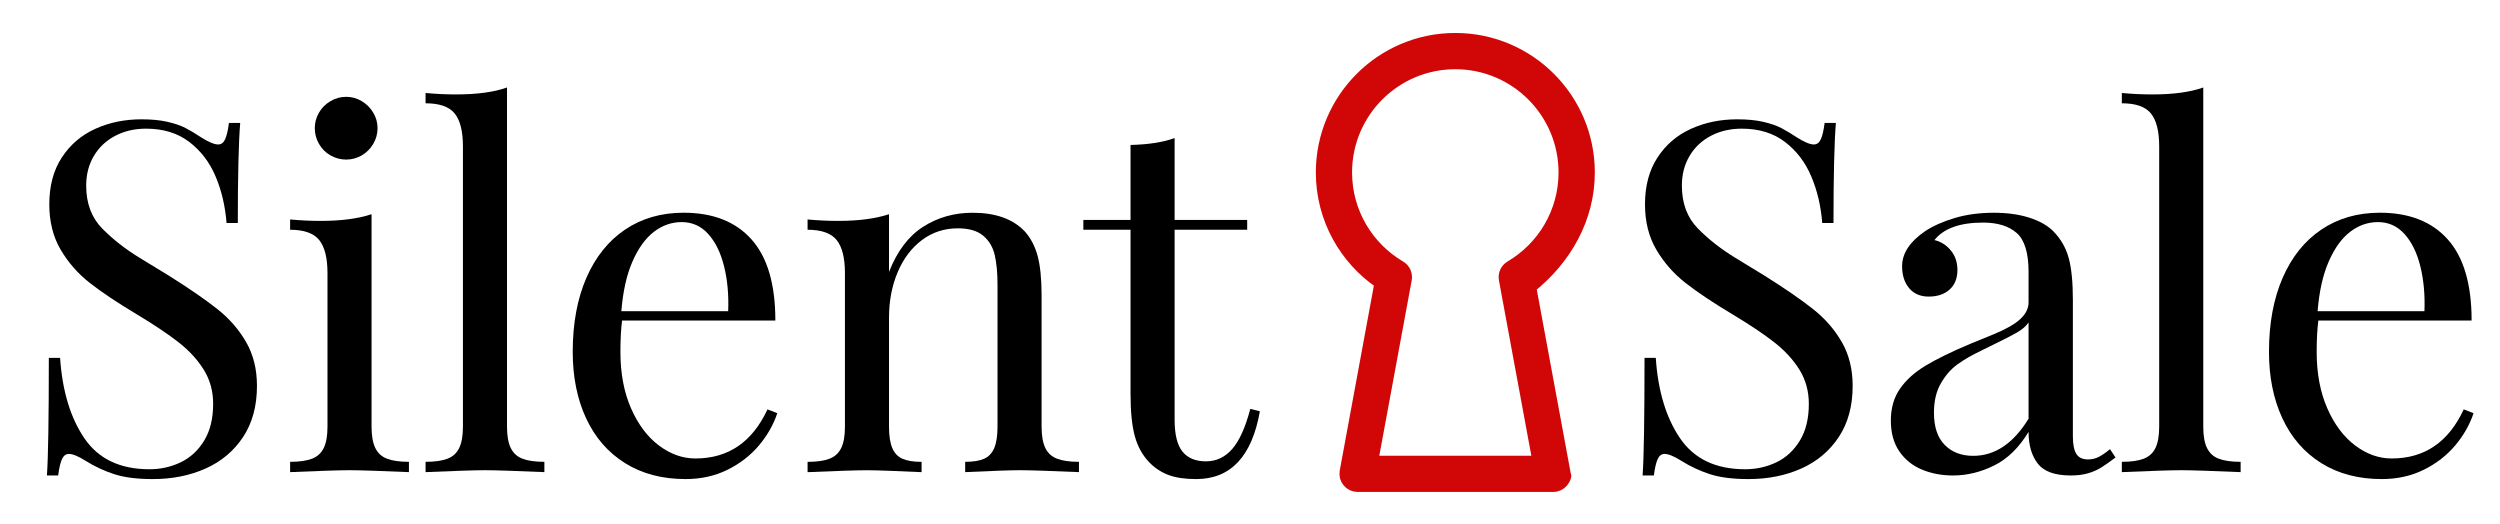
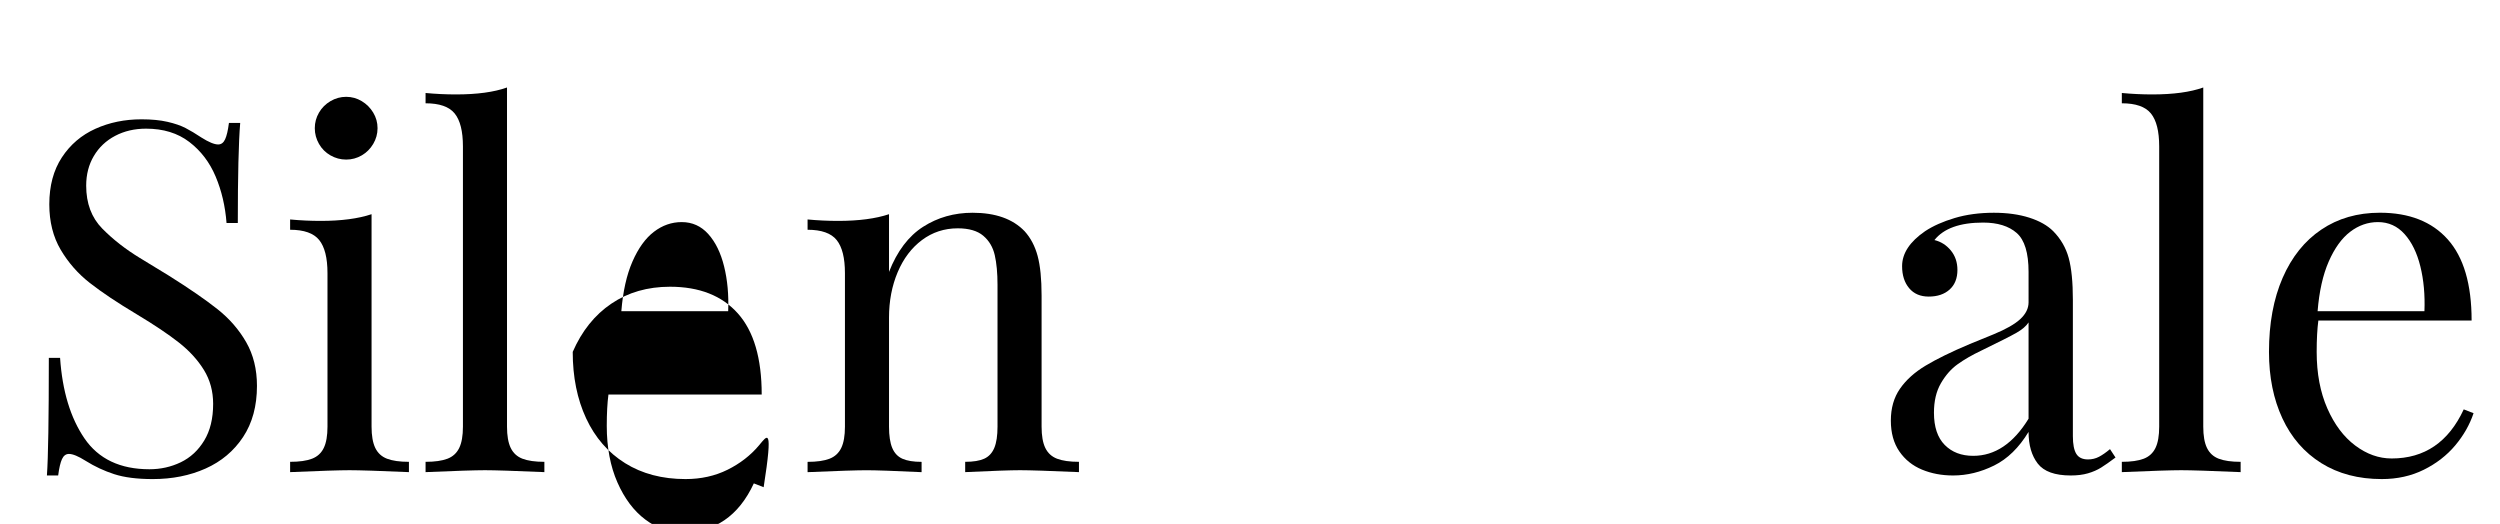
<svg xmlns="http://www.w3.org/2000/svg" id="Слой_1" x="0px" y="0px" viewBox="0 0 835 175" style="enable-background:new 0 0 835 175;" xml:space="preserve">
  <style type="text/css">	.st0{fill-rule:evenodd;clip-rule:evenodd;fill:#D10707;stroke:#D10707;stroke-width:4;stroke-miterlimit:10;}</style>
  <g>
    <path d="M28.23,146.45c4.69,6.85,11.92,10.28,21.68,10.28c3.73,0,7.21-0.77,10.44-2.32c3.23-1.55,5.84-3.96,7.84-7.24  c2-3.28,3-7.37,3-12.28c0-4.21-1.03-7.99-3.08-11.32c-2.05-3.33-4.84-6.39-8.36-9.16c-3.52-2.77-8.21-5.92-14.08-9.44  c-6.51-3.89-11.73-7.39-15.68-10.48c-3.95-3.09-7.19-6.79-9.72-11.08c-2.53-4.29-3.8-9.35-3.8-15.16c0-6.19,1.4-11.41,4.2-15.68  c2.8-4.27,6.53-7.45,11.2-9.56c4.67-2.11,9.8-3.16,15.4-3.16c3.36,0,6.25,0.28,8.68,0.84c2.43,0.56,4.44,1.25,6.04,2.08  c1.6,0.83,3.36,1.88,5.28,3.16c2.45,1.55,4.32,2.32,5.6,2.32c1.01,0,1.79-0.57,2.32-1.72c0.53-1.15,0.96-2.97,1.28-5.48h3.76  c-0.53,6.4-0.8,17.55-0.8,33.44h-3.76c-0.43-5.6-1.64-10.77-3.64-15.52c-2-4.75-4.93-8.6-8.8-11.56  c-3.87-2.96-8.68-4.44-14.44-4.44c-3.84,0-7.28,0.8-10.32,2.4c-3.04,1.6-5.41,3.84-7.12,6.72c-1.71,2.88-2.56,6.19-2.56,9.92  c0,5.92,1.79,10.69,5.36,14.32c3.57,3.63,7.75,6.89,12.52,9.8c4.77,2.91,7.99,4.87,9.64,5.88c6.88,4.32,12.32,8.07,16.32,11.24  s7.2,6.85,9.6,11.04c2.4,4.19,3.6,9.05,3.6,14.6c0,6.72-1.55,12.41-4.64,17.08c-3.09,4.67-7.27,8.17-12.52,10.52  c-5.25,2.35-11.13,3.52-17.64,3.52c-5.23,0-9.52-0.55-12.88-1.64c-3.36-1.09-6.53-2.57-9.52-4.44c-2.45-1.55-4.32-2.32-5.6-2.32  c-1.01,0-1.79,0.57-2.32,1.72c-0.53,1.15-0.96,2.97-1.28,5.48h-3.76c0.43-5.97,0.64-19.06,0.64-39.28h3.76  C20.82,130.62,23.54,139.6,28.23,146.45z" />
    <path d="M125.34,149.61c0.83,1.71,2.13,2.91,3.92,3.6c1.79,0.69,4.23,1.04,7.32,1.04v3.44c-10.03-0.43-16.64-0.64-19.84-0.64  s-9.81,0.21-19.84,0.64v-3.44c3.09,0,5.53-0.35,7.32-1.04c1.79-0.69,3.09-1.89,3.92-3.6c0.83-1.71,1.24-4.08,1.24-7.12V91.22  c0-5.07-0.92-8.74-2.76-11.04c-1.84-2.29-5.08-3.44-9.72-3.44V73.3c3.41,0.32,6.8,0.48,10.16,0.48c6.93,0,12.61-0.75,17.04-2.24  v70.95C124.1,145.53,124.52,147.9,125.34,149.61z M120.82,33.78c1.6,0.96,2.88,2.24,3.84,3.84c0.96,1.6,1.44,3.33,1.44,5.2  c0,1.87-0.48,3.61-1.44,5.24c-0.96,1.63-2.24,2.91-3.84,3.84c-1.6,0.93-3.33,1.4-5.2,1.4c-1.87,0-3.61-0.47-5.24-1.4  c-1.63-0.93-2.91-2.21-3.84-3.84c-0.93-1.63-1.4-3.37-1.4-5.24c0-1.87,0.47-3.6,1.4-5.2c0.93-1.6,2.21-2.88,3.84-3.84  c1.63-0.96,3.37-1.44,5.24-1.44C117.49,32.34,119.22,32.82,120.82,33.78z" />
    <path d="M170.58,149.61c0.83,1.71,2.13,2.91,3.92,3.6c1.79,0.69,4.23,1.04,7.32,1.04v3.44c-10.03-0.43-16.64-0.64-19.84-0.64  s-9.81,0.21-19.84,0.64v-3.44c3.09,0,5.53-0.35,7.32-1.04c1.79-0.69,3.09-1.89,3.92-3.6c0.83-1.71,1.24-4.08,1.24-7.12V48.9  c0-5.07-0.92-8.73-2.76-11c-1.84-2.27-5.08-3.4-9.72-3.4v-3.44c3.41,0.32,6.8,0.48,10.16,0.48c7.04,0,12.72-0.77,17.04-2.32v113.27  C169.34,145.53,169.75,147.9,170.58,149.61z" />
-     <path d="M253.49,148.77c-2.8,3.33-6.29,6.04-10.48,8.12c-4.19,2.08-8.87,3.12-14.04,3.12c-7.79,0-14.52-1.77-20.2-5.32  c-5.68-3.55-10.01-8.53-13-14.96c-2.99-6.43-4.48-13.83-4.48-22.2c0-9.49,1.52-17.73,4.56-24.72c3.04-6.98,7.35-12.36,12.92-16.12  c5.57-3.76,12.09-5.64,19.56-5.64c9.81,0,17.37,2.97,22.68,8.92c5.31,5.95,7.96,14.97,7.96,27.08h-51.19  c-0.37,2.83-0.56,6.32-0.56,10.48c0,7.2,1.19,13.49,3.56,18.88c2.37,5.39,5.48,9.52,9.32,12.4c3.84,2.88,7.89,4.32,12.16,4.32  c10.99,0,19.01-5.47,24.08-16.4l3.28,1.28C258.33,141.85,256.29,145.44,253.49,148.77z M241.85,88.98  c-1.12-4.53-2.88-8.13-5.28-10.8c-2.4-2.67-5.36-4-8.88-4c-3.36,0-6.45,1.08-9.28,3.24c-2.83,2.16-5.21,5.47-7.16,9.92  c-1.95,4.45-3.19,9.99-3.72,16.6h35.68C243.43,98.5,242.97,93.51,241.85,88.98z" />
+     <path d="M253.49,148.77c-2.8,3.33-6.29,6.04-10.48,8.12c-4.19,2.08-8.87,3.12-14.04,3.12c-7.79,0-14.52-1.77-20.2-5.32  c-5.68-3.55-10.01-8.53-13-14.96c-2.99-6.43-4.48-13.83-4.48-22.2c3.04-6.98,7.35-12.36,12.92-16.12  c5.57-3.76,12.09-5.64,19.56-5.64c9.81,0,17.37,2.97,22.68,8.92c5.31,5.95,7.96,14.97,7.96,27.08h-51.19  c-0.37,2.83-0.56,6.32-0.56,10.48c0,7.2,1.19,13.49,3.56,18.88c2.37,5.39,5.48,9.52,9.32,12.4c3.84,2.88,7.89,4.32,12.16,4.32  c10.99,0,19.01-5.47,24.08-16.4l3.28,1.28C258.33,141.85,256.29,145.44,253.49,148.77z M241.85,88.98  c-1.12-4.53-2.88-8.13-5.28-10.8c-2.4-2.67-5.36-4-8.88-4c-3.36,0-6.45,1.08-9.28,3.24c-2.83,2.16-5.21,5.47-7.16,9.92  c-1.95,4.45-3.19,9.99-3.72,16.6h35.68C243.43,98.5,242.97,93.51,241.85,88.98z" />
    <path d="M308.33,75.74c4.88-3.12,10.38-4.68,16.52-4.68c7.63,0,13.41,2.05,17.36,6.16c2.03,2.24,3.48,5,4.36,8.28  c0.88,3.28,1.32,7.69,1.32,13.24v43.75c0,3.04,0.41,5.41,1.24,7.12c0.83,1.71,2.13,2.91,3.92,3.6c1.79,0.69,4.23,1.04,7.32,1.04  v3.44c-10.03-0.43-16.59-0.64-19.68-0.64c-3.04,0-9.15,0.21-18.32,0.64v-3.44c2.72,0,4.84-0.35,6.36-1.04  c1.52-0.69,2.64-1.89,3.36-3.6c0.72-1.71,1.08-4.08,1.08-7.12V95.14c0-3.95-0.31-7.25-0.92-9.92c-0.61-2.67-1.89-4.83-3.84-6.48  c-1.95-1.65-4.79-2.48-8.52-2.48c-4.48,0-8.47,1.31-11.96,3.92c-3.49,2.61-6.2,6.2-8.12,10.76c-1.92,4.56-2.88,9.61-2.88,15.16  v36.4c0,3.04,0.36,5.41,1.08,7.12c0.72,1.71,1.85,2.91,3.4,3.6c1.55,0.69,3.68,1.04,6.4,1.04v3.44c-9.17-0.43-15.31-0.64-18.4-0.64  c-3.09,0-9.65,0.21-19.68,0.64v-3.44c3.09,0,5.53-0.35,7.32-1.04c1.79-0.69,3.09-1.89,3.92-3.6c0.83-1.71,1.24-4.08,1.24-7.12  V91.22c0-5.07-0.92-8.74-2.76-11.04c-1.84-2.29-5.08-3.44-9.72-3.44V73.3c3.41,0.32,6.8,0.48,10.16,0.48  c6.93,0,12.61-0.75,17.04-2.24v19.28C299.65,83.88,303.45,78.86,308.33,75.74z" />
-     <path d="M416.56,73.46v3.28h-24.24v63.43c0,4.96,0.88,8.52,2.64,10.68c1.76,2.16,4.37,3.24,7.84,3.24c3.41,0,6.32-1.36,8.72-4.08  c2.4-2.72,4.43-7.2,6.08-13.44l3.2,0.8c-2.67,15.09-9.76,22.64-21.28,22.64c-3.68,0-6.72-0.44-9.12-1.32s-4.53-2.25-6.4-4.12  c-2.35-2.4-4-5.34-4.96-8.84c-0.96-3.49-1.44-8.2-1.44-14.12V76.74h-15.76v-3.28h15.76V48.42c6.13-0.16,11.04-0.93,14.72-2.32  v27.36H416.56z" />
-     <path d="M561.19,146.45c4.69,6.85,11.92,10.28,21.68,10.28c3.73,0,7.21-0.77,10.44-2.32c3.23-1.55,5.84-3.96,7.84-7.24  c2-3.28,3-7.37,3-12.28c0-4.21-1.03-7.99-3.08-11.32c-2.05-3.33-4.84-6.39-8.36-9.16c-3.52-2.77-8.21-5.92-14.08-9.44  c-6.51-3.89-11.73-7.39-15.68-10.48c-3.95-3.09-7.19-6.79-9.72-11.08c-2.53-4.29-3.8-9.35-3.8-15.16c0-6.19,1.4-11.41,4.2-15.68  c2.8-4.27,6.53-7.45,11.2-9.56c4.67-2.11,9.8-3.16,15.4-3.16c3.36,0,6.25,0.28,8.68,0.84c2.43,0.56,4.44,1.25,6.04,2.08  c1.6,0.83,3.36,1.88,5.28,3.16c2.45,1.55,4.32,2.32,5.6,2.32c1.01,0,1.79-0.57,2.32-1.72c0.53-1.15,0.96-2.97,1.28-5.48h3.76  c-0.53,6.4-0.8,17.55-0.8,33.44h-3.76c-0.43-5.6-1.64-10.77-3.64-15.52c-2-4.75-4.93-8.6-8.8-11.56  c-3.87-2.96-8.68-4.44-14.44-4.44c-3.84,0-7.28,0.8-10.32,2.4c-3.04,1.6-5.41,3.84-7.12,6.72c-1.71,2.88-2.56,6.19-2.56,9.92  c0,5.92,1.79,10.69,5.36,14.32c3.57,3.63,7.75,6.89,12.52,9.8c4.77,2.91,7.99,4.87,9.64,5.88c6.88,4.32,12.32,8.07,16.32,11.24  c4,3.17,7.2,6.85,9.6,11.04c2.4,4.19,3.6,9.05,3.6,14.6c0,6.72-1.55,12.41-4.64,17.08c-3.09,4.67-7.27,8.17-12.52,10.52  c-5.25,2.35-11.13,3.52-17.64,3.52c-5.23,0-9.52-0.55-12.88-1.64c-3.36-1.09-6.53-2.57-9.52-4.44c-2.45-1.55-4.32-2.32-5.6-2.32  c-1.01,0-1.79,0.57-2.32,1.72c-0.53,1.15-0.96,2.97-1.28,5.48h-3.76c0.43-5.97,0.64-19.06,0.64-39.28h3.76  C553.77,130.62,556.49,139.6,561.19,146.45z" />
    <path d="M673.58,77.82c-2.64-2.32-6.39-3.48-11.24-3.48c-7.73,0-13.15,1.95-16.24,5.84c2.19,0.53,4.01,1.69,5.48,3.48  c1.47,1.79,2.2,3.96,2.2,6.52c0,2.77-0.87,4.95-2.6,6.52c-1.73,1.57-4.07,2.36-7,2.36c-2.77,0-4.95-0.93-6.52-2.8  c-1.57-1.87-2.36-4.32-2.36-7.36c0-4.27,2.56-8.16,7.68-11.68c2.67-1.76,5.96-3.23,9.88-4.4c3.92-1.17,8.28-1.76,13.08-1.76  c4.48,0,8.42,0.55,11.84,1.64c3.41,1.09,6.08,2.6,8,4.52c2.51,2.56,4.23,5.53,5.16,8.92c0.93,3.39,1.4,8.07,1.4,14.04v45.51  c0,2.72,0.39,4.69,1.16,5.92c0.77,1.23,2.07,1.84,3.88,1.84c1.33,0,2.56-0.29,3.68-0.88c1.12-0.59,2.35-1.44,3.68-2.56l1.84,2.8  c-1.92,1.44-3.52,2.56-4.8,3.36c-1.28,0.8-2.75,1.44-4.4,1.92c-1.65,0.48-3.57,0.72-5.76,0.72c-5.28,0-8.95-1.32-11-3.96  c-2.05-2.64-3.08-6.17-3.08-10.6c-3.2,5.28-7.04,9.03-11.52,11.24c-4.48,2.21-9.04,3.32-13.68,3.32c-3.79,0-7.25-0.65-10.4-1.96  c-3.15-1.31-5.67-3.33-7.56-6.08c-1.89-2.75-2.84-6.17-2.84-10.28c0-4.16,1.01-7.71,3.04-10.64c2.03-2.93,4.88-5.51,8.56-7.72  s8.61-4.63,14.8-7.24c1.07-0.43,3.68-1.49,7.84-3.2c4.16-1.71,7.16-3.41,9-5.12c1.84-1.71,2.76-3.57,2.76-5.6V90.82  C677.54,84.47,676.22,80.14,673.58,77.82z M673.54,111.13c-1.87,1.07-5.76,3.04-11.68,5.92c-3.15,1.49-5.81,3.03-8,4.6  c-2.19,1.57-4.05,3.69-5.6,6.36c-1.55,2.67-2.32,5.95-2.32,9.84c0,4.75,1.2,8.33,3.6,10.76c2.4,2.43,5.57,3.64,9.52,3.64  c7.25,0,13.41-4.13,18.48-12.4v-32.16C676.74,108.92,675.4,110.07,673.54,111.13z" />
    <path d="M737.13,149.61c0.83,1.71,2.13,2.91,3.92,3.6c1.79,0.69,4.23,1.04,7.32,1.04v3.44c-10.03-0.43-16.64-0.64-19.84-0.64  c-3.2,0-9.81,0.21-19.84,0.64v-3.44c3.09,0,5.53-0.35,7.32-1.04c1.79-0.69,3.09-1.89,3.92-3.6c0.83-1.71,1.24-4.08,1.24-7.12V48.9  c0-5.07-0.92-8.73-2.76-11c-1.84-2.27-5.08-3.4-9.72-3.4v-3.44c3.41,0.32,6.8,0.48,10.16,0.48c7.04,0,12.72-0.77,17.04-2.32v113.27  C735.89,145.53,736.3,147.9,737.13,149.61z" />
    <path d="M820.04,148.77c-2.8,3.33-6.29,6.04-10.48,8.12c-4.19,2.08-8.87,3.12-14.04,3.12c-7.79,0-14.52-1.77-20.2-5.32  c-5.68-3.55-10.01-8.53-13-14.96c-2.99-6.43-4.48-13.83-4.48-22.2c0-9.49,1.52-17.73,4.56-24.72c3.04-6.98,7.34-12.36,12.92-16.12  c5.57-3.76,12.09-5.64,19.56-5.64c9.81,0,17.37,2.97,22.68,8.92c5.31,5.95,7.96,14.97,7.96,27.08h-51.19  c-0.37,2.83-0.56,6.32-0.56,10.48c0,7.2,1.19,13.49,3.56,18.88c2.37,5.39,5.48,9.52,9.32,12.4c3.84,2.88,7.89,4.32,12.16,4.32  c10.99,0,19.01-5.47,24.08-16.4l3.28,1.28C824.88,141.85,822.84,145.44,820.04,148.77z M808.4,88.98  c-1.12-4.53-2.88-8.13-5.28-10.8c-2.4-2.67-5.36-4-8.88-4c-3.36,0-6.45,1.08-9.28,3.24c-2.83,2.16-5.21,5.47-7.16,9.92  c-1.95,4.45-3.19,9.99-3.72,16.6h35.68C809.98,98.5,809.52,93.51,808.4,88.98z" />
  </g>
-   <path class="st0" d="M461.07,94.51c-11.81-8.02-19.58-21.57-19.58-36.91c0-24.61,19.98-44.59,44.59-44.59 c24.61,0,44.59,19.98,44.59,44.59c0,15.34-7.76,28.88-19.57,38.32l11.65,63.02c0.22-0.23-0.1,0.99-0.87,1.91 c-0.77,0.93-1.91,1.46-3.12,1.46h-65.33c-1.2,0-2.35-0.54-3.12-1.46c-0.77-0.93-1.09-2.15-0.87-3.33L461.07,94.51z M469.54,93.29 l-11.26,60.93h55.59l-11.26-60.93c-0.31-1.68,0.46-3.37,1.93-4.23c10.77-6.34,18.01-18.06,18.01-31.46 c0-20.13-16.34-36.48-36.48-36.48c-20.13,0-36.48,16.34-36.48,36.48c0,13.39,7.24,25.11,18.01,31.46 C469.08,89.92,469.85,91.61,469.54,93.29" />
</svg>